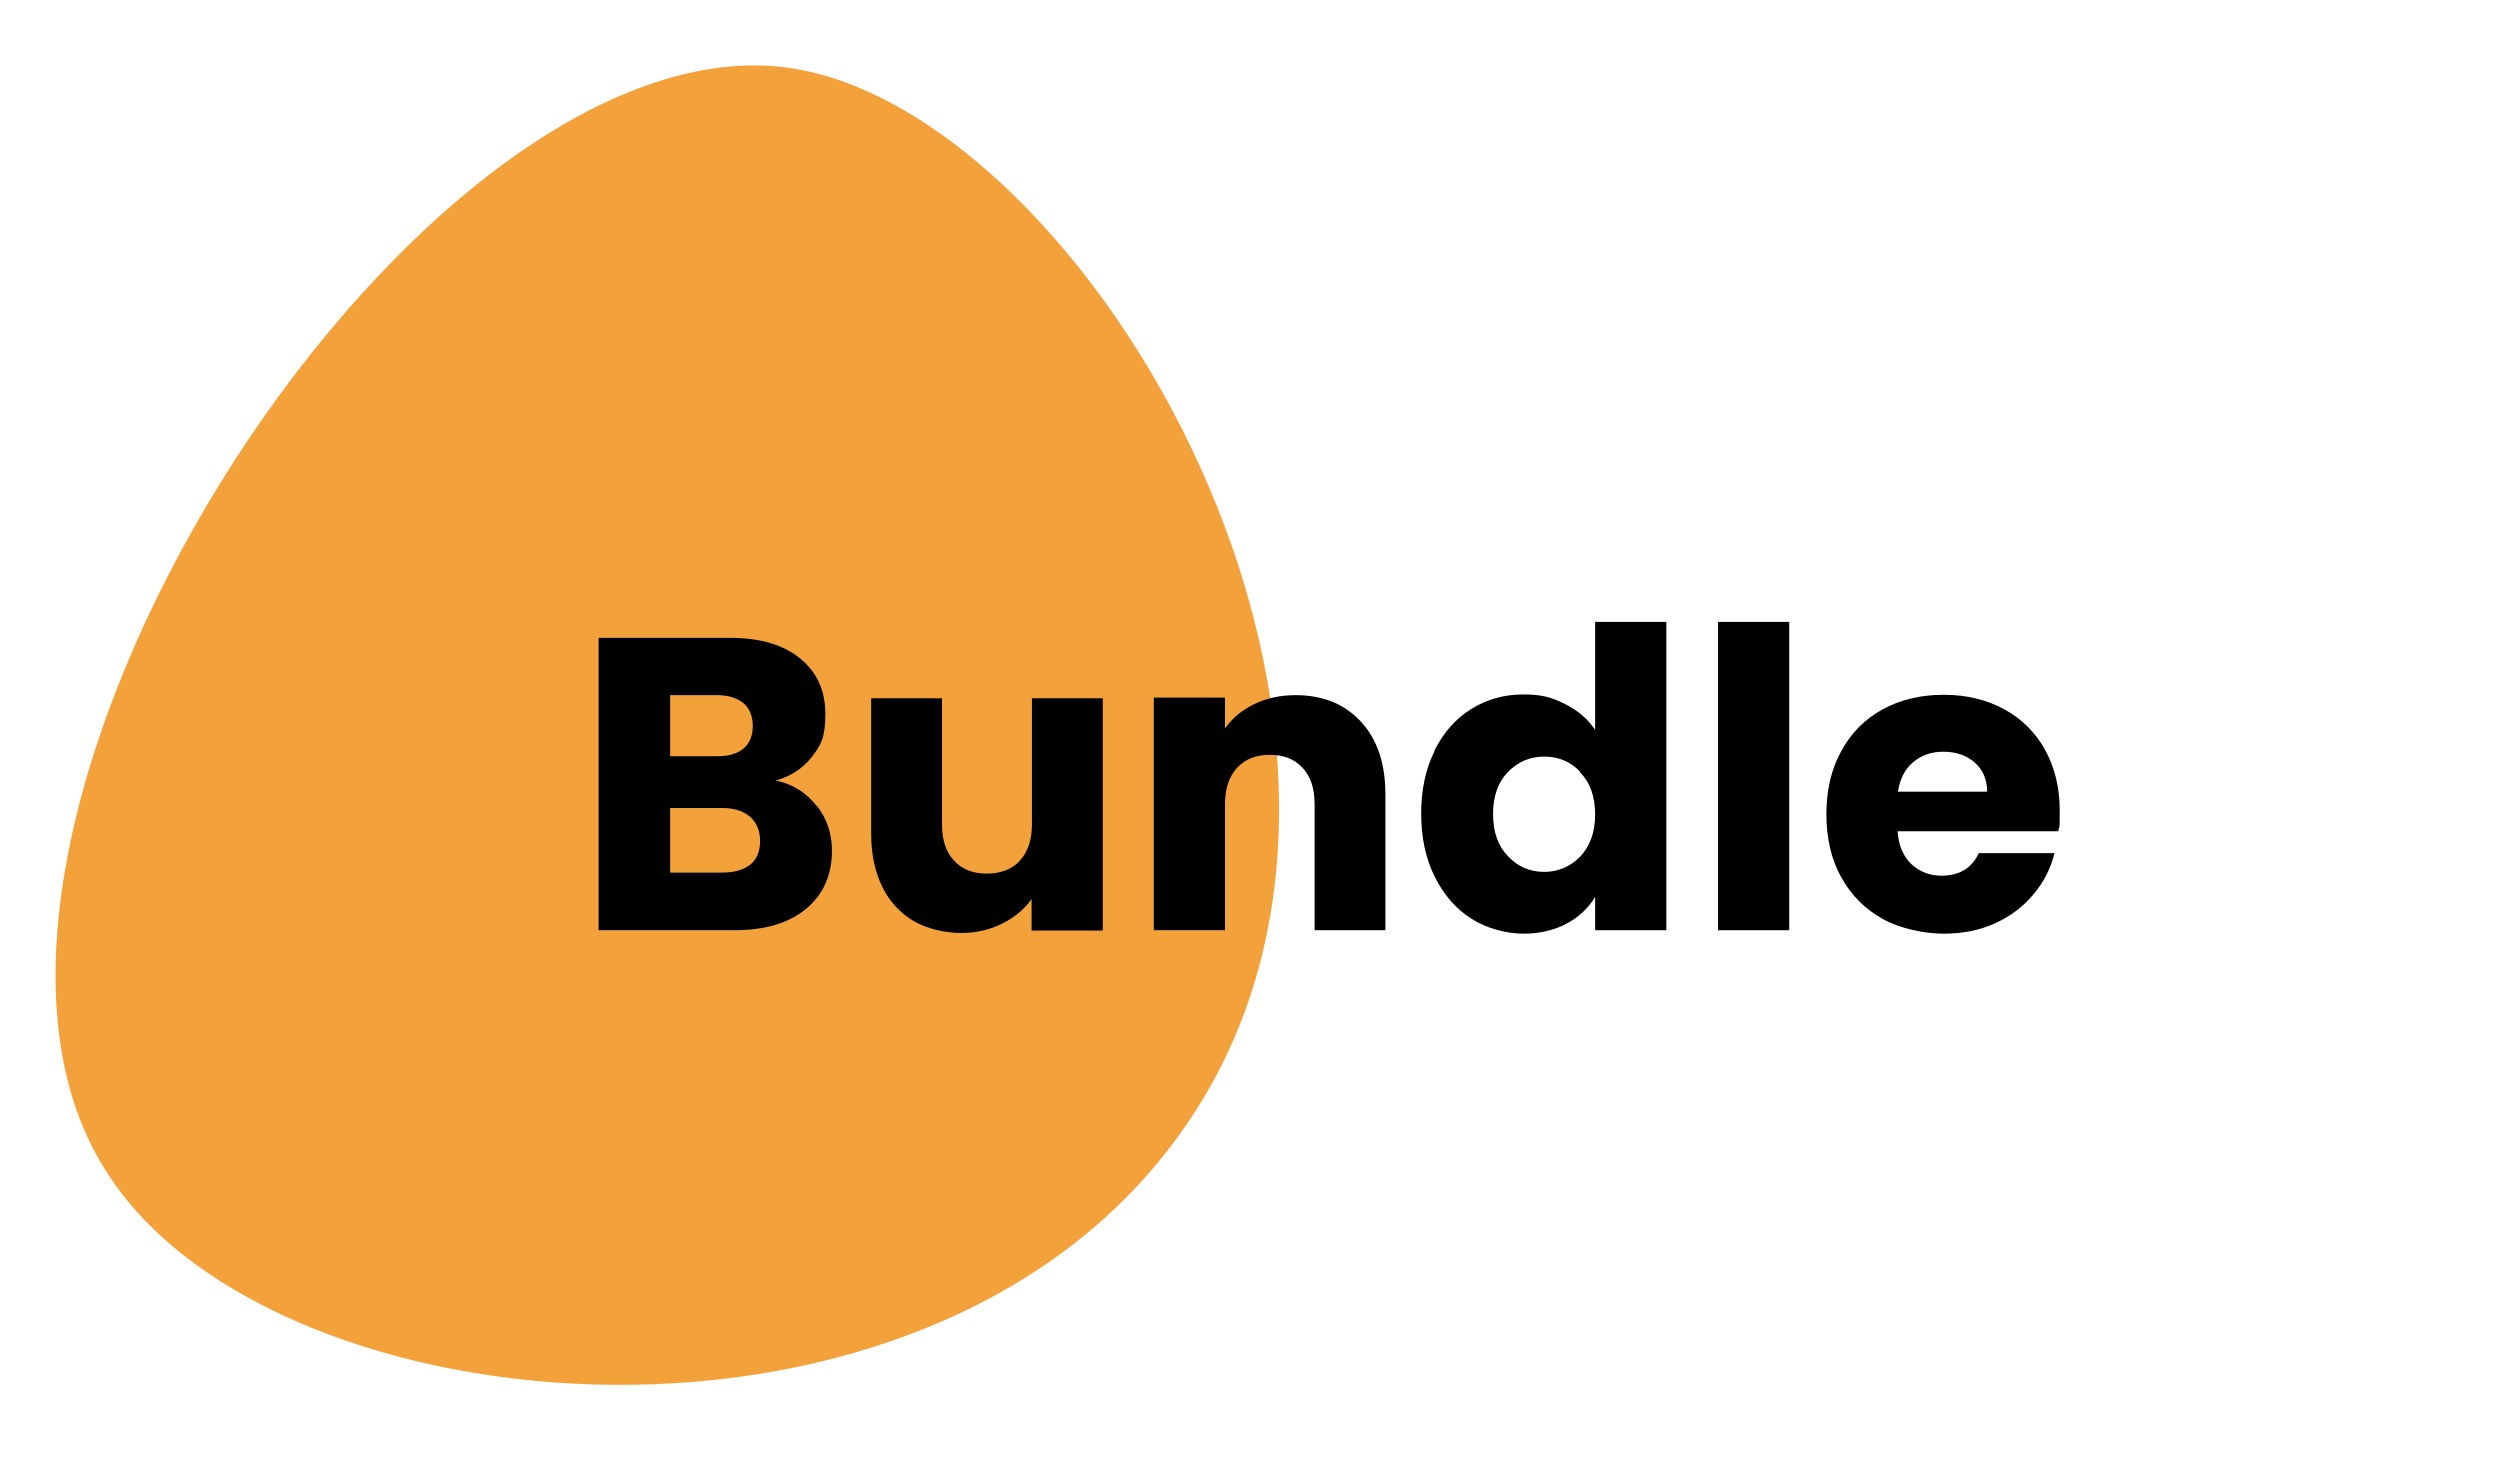
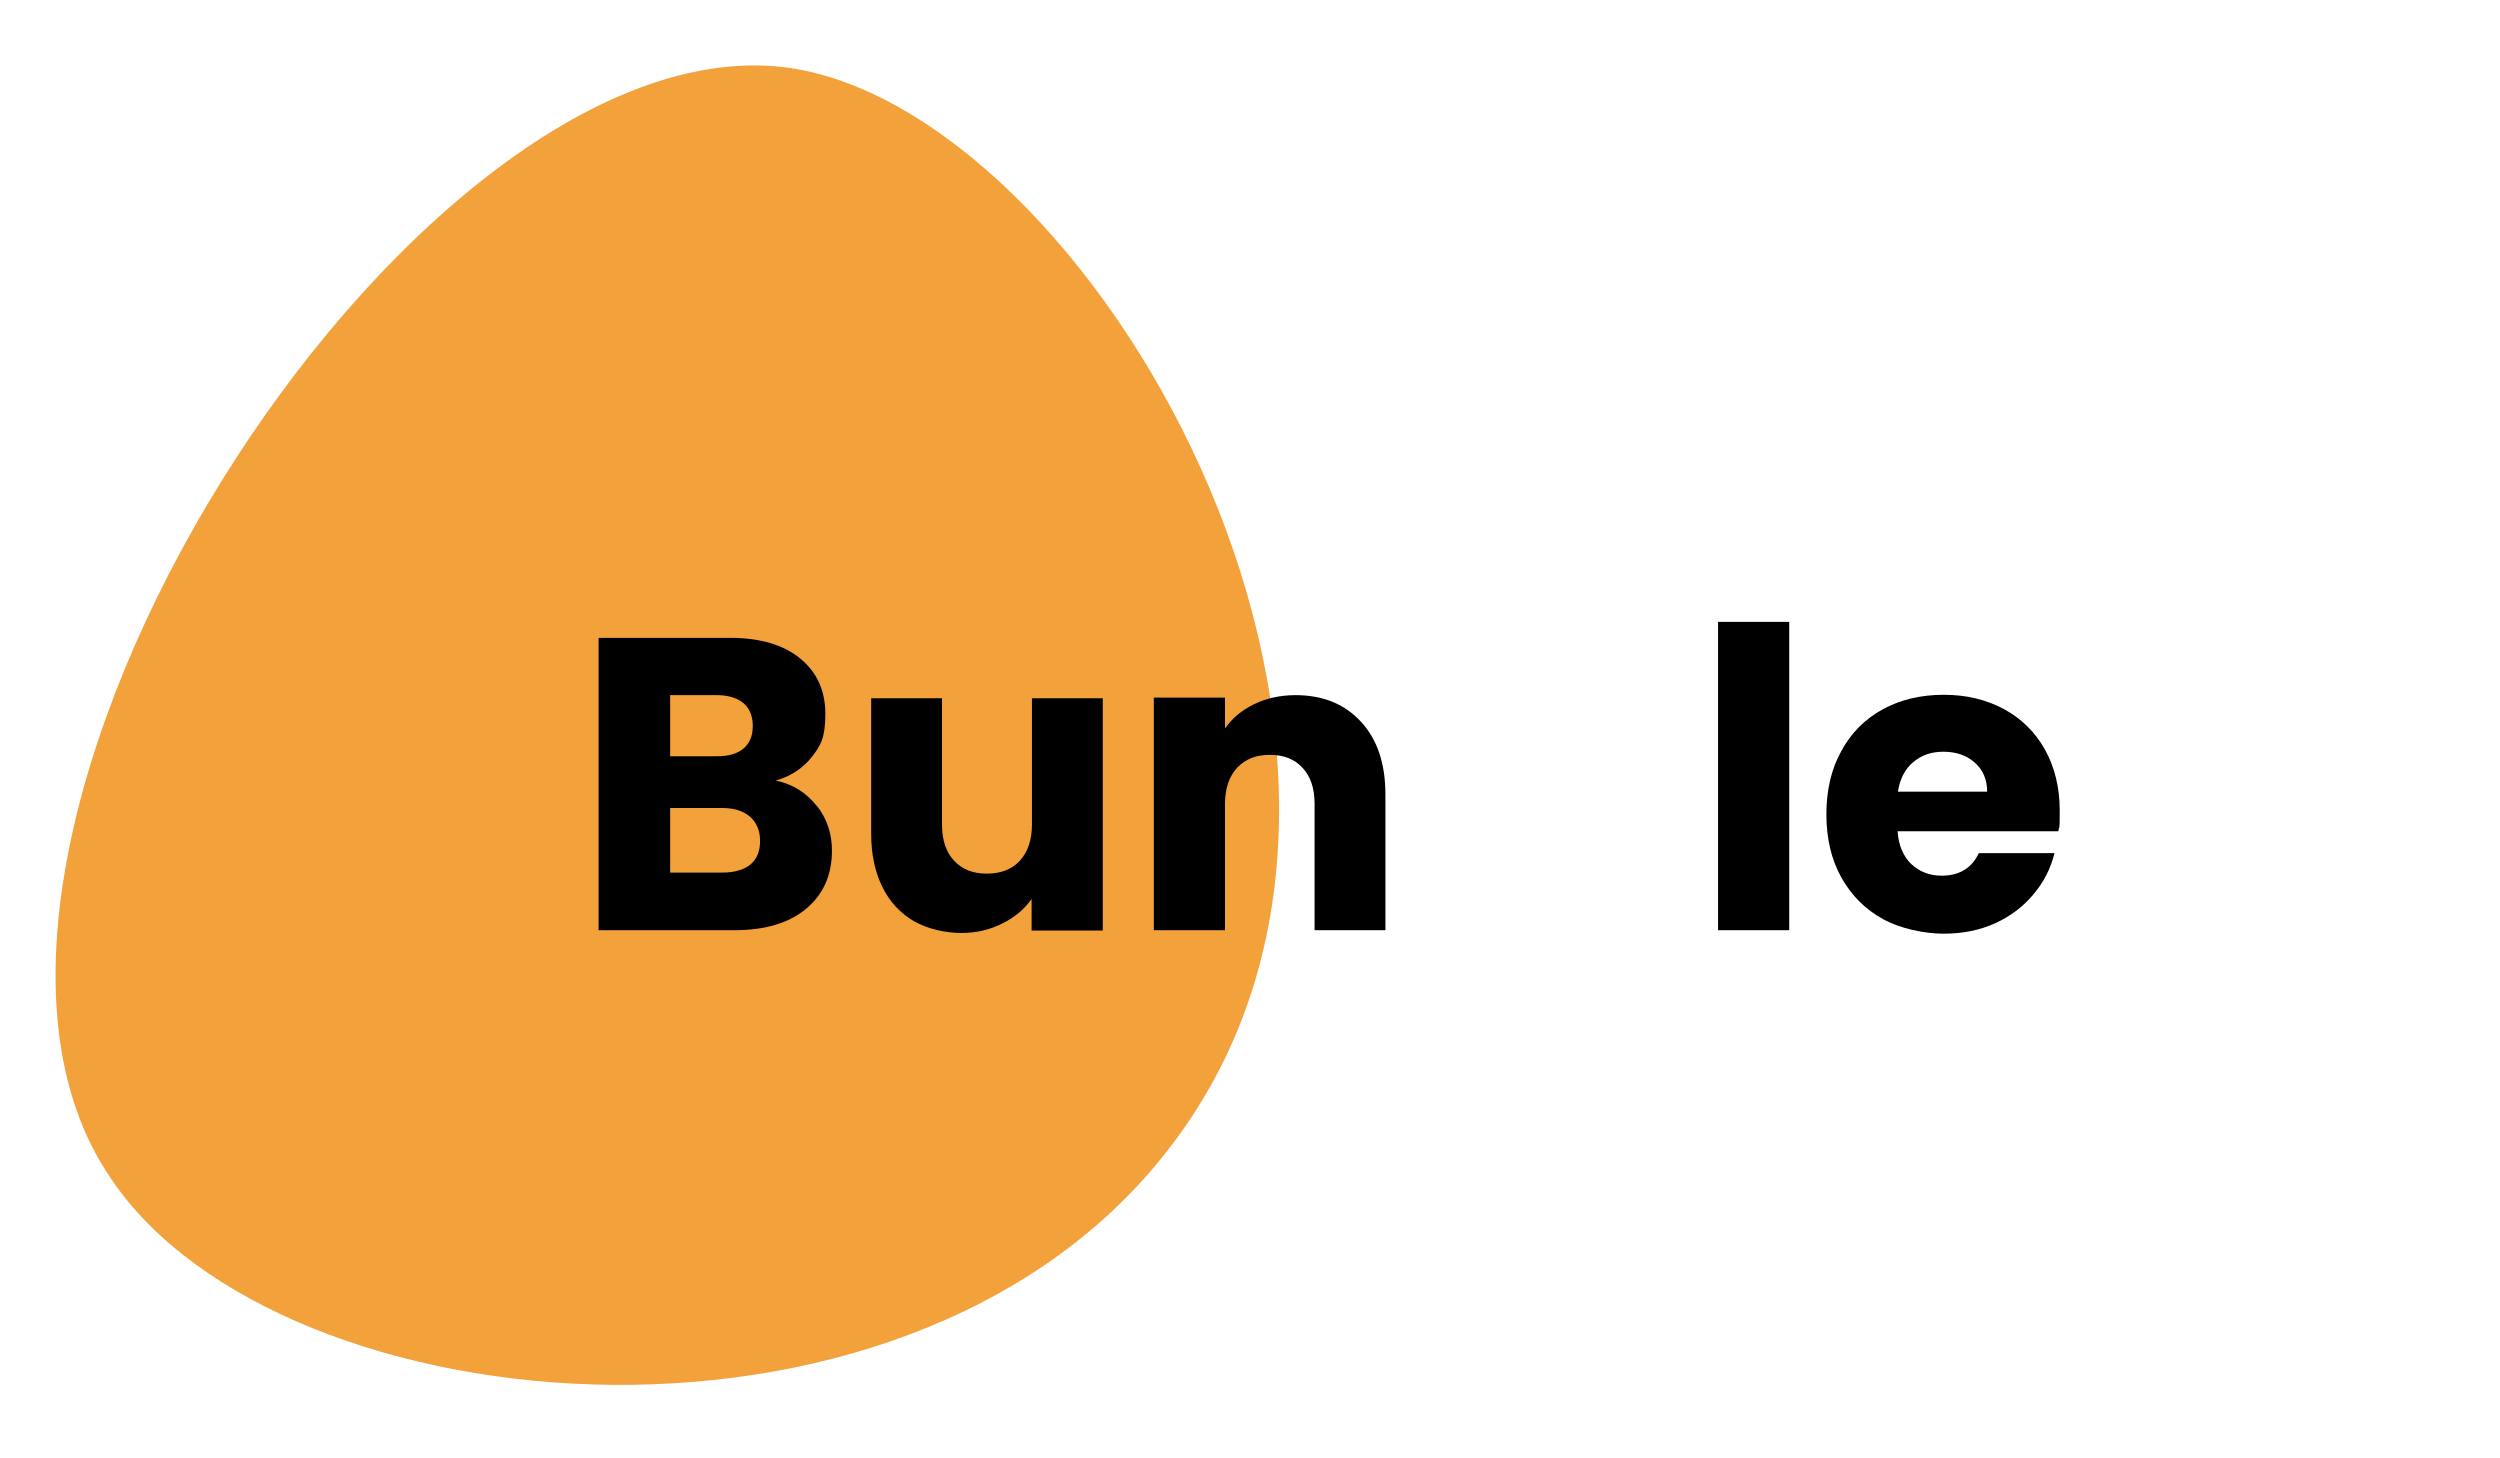
<svg xmlns="http://www.w3.org/2000/svg" viewBox="0 0 720 420" version="1.1" id="Ebene_1">
  <defs>
    <style>
      .st0 {
        fill: #f2a13b;
      }
    </style>
  </defs>
  <path d="M225.4,19.3c87.6,10.2,195.6,195.6,114.1,307.7-73.4,101.9-258.8,85.6-307.7,12.2C-33.4,243.5,117.4,7.1,225.4,19.3" class="st0" />
  <g>
    <path d="M235.2,232c3,3.8,4.4,8.1,4.4,13,0,7-2.5,12.6-7.4,16.7-4.9,4.1-11.8,6.2-20.6,6.2h-39.2v-84.2h37.9c8.6,0,15.3,2,20.1,5.9,4.8,3.9,7.3,9.2,7.3,16s-1.3,9.1-3.9,12.4c-2.6,3.3-6.1,5.6-10.4,6.8,4.9,1,8.8,3.5,11.8,7.3ZM193,217.8h13.4c3.4,0,5.9-.7,7.7-2.2,1.8-1.5,2.7-3.7,2.7-6.5s-.9-5.1-2.7-6.6c-1.8-1.5-4.4-2.3-7.7-2.3h-13.4v17.6ZM216.1,249c1.9-1.6,2.8-3.8,2.8-6.8s-1-5.3-2.9-7c-2-1.7-4.7-2.5-8.1-2.5h-14.9v18.6h15.1c3.4,0,6.1-.8,8-2.3Z" />
    <path d="M317.6,201v67h-20.5v-9.1c-2.1,3-4.9,5.3-8.5,7.1-3.6,1.8-7.5,2.7-11.8,2.7s-9.6-1.1-13.6-3.4c-3.9-2.3-7-5.6-9.1-9.9s-3.2-9.4-3.2-15.2v-39.1h20.4v36.4c0,4.5,1.2,8,3.5,10.4,2.3,2.5,5.4,3.7,9.4,3.7s7.2-1.2,9.5-3.7c2.3-2.5,3.5-6,3.5-10.4v-36.4h20.5Z" />
    <path d="M392,207.9c4.7,5.1,7,12.1,7,20.9v39.1h-20.4v-36.4c0-4.5-1.2-8-3.5-10.4-2.3-2.5-5.4-3.7-9.4-3.7s-7,1.2-9.4,3.7c-2.3,2.5-3.5,6-3.5,10.4v36.4h-20.5v-67h20.5v8.9c2.1-3,4.9-5.3,8.4-7,3.5-1.7,7.5-2.6,11.9-2.6,7.8,0,14.1,2.5,18.8,7.6Z" />
-     <path d="M413.1,216.2c2.6-5.2,6.1-9.2,10.6-12,4.5-2.8,9.5-4.2,15-4.2s8.4.9,12.1,2.8c3.6,1.8,6.5,4.3,8.6,7.4v-31.1h20.5v88.8h-20.5v-9.6c-1.9,3.2-4.7,5.8-8.2,7.7-3.6,1.9-7.7,2.9-12.4,2.9s-10.5-1.4-15-4.3c-4.5-2.8-8-6.9-10.6-12.1-2.6-5.2-3.9-11.3-3.9-18.2s1.3-12.9,3.9-18.1ZM455.1,222.3c-2.8-3-6.3-4.4-10.4-4.4s-7.5,1.5-10.4,4.4c-2.8,2.9-4.3,6.9-4.3,12.1s1.4,9.2,4.3,12.2c2.8,3,6.3,4.5,10.4,4.5s7.5-1.5,10.4-4.4c2.8-3,4.3-7,4.3-12.1s-1.4-9.2-4.3-12.1Z" />
    <path d="M515.3,179.1v88.8h-20.5v-88.8h20.5Z" />
    <path d="M592.9,239.4h-46.4c.3,4.2,1.7,7.3,4,9.5,2.4,2.2,5.3,3.3,8.7,3.3,5.1,0,8.7-2.2,10.7-6.5h21.8c-1.1,4.4-3.1,8.4-6.1,11.9-2.9,3.5-6.6,6.3-11,8.3-4.4,2-9.3,3-14.8,3s-12.4-1.4-17.5-4.2c-5.1-2.8-9.1-6.8-12-12-2.9-5.2-4.3-11.3-4.3-18.2s1.4-13,4.3-18.2c2.8-5.2,6.8-9.2,11.9-12,5.1-2.8,11-4.2,17.6-4.2s12.2,1.4,17.3,4.1c5,2.7,9,6.6,11.8,11.6,2.8,5,4.3,10.9,4.3,17.6s-.1,3.9-.4,6ZM572.3,228c0-3.5-1.2-6.3-3.6-8.4s-5.4-3.1-9-3.1-6.3,1-8.7,3c-2.4,2-3.8,4.8-4.4,8.5h25.7Z" />
  </g>
</svg>